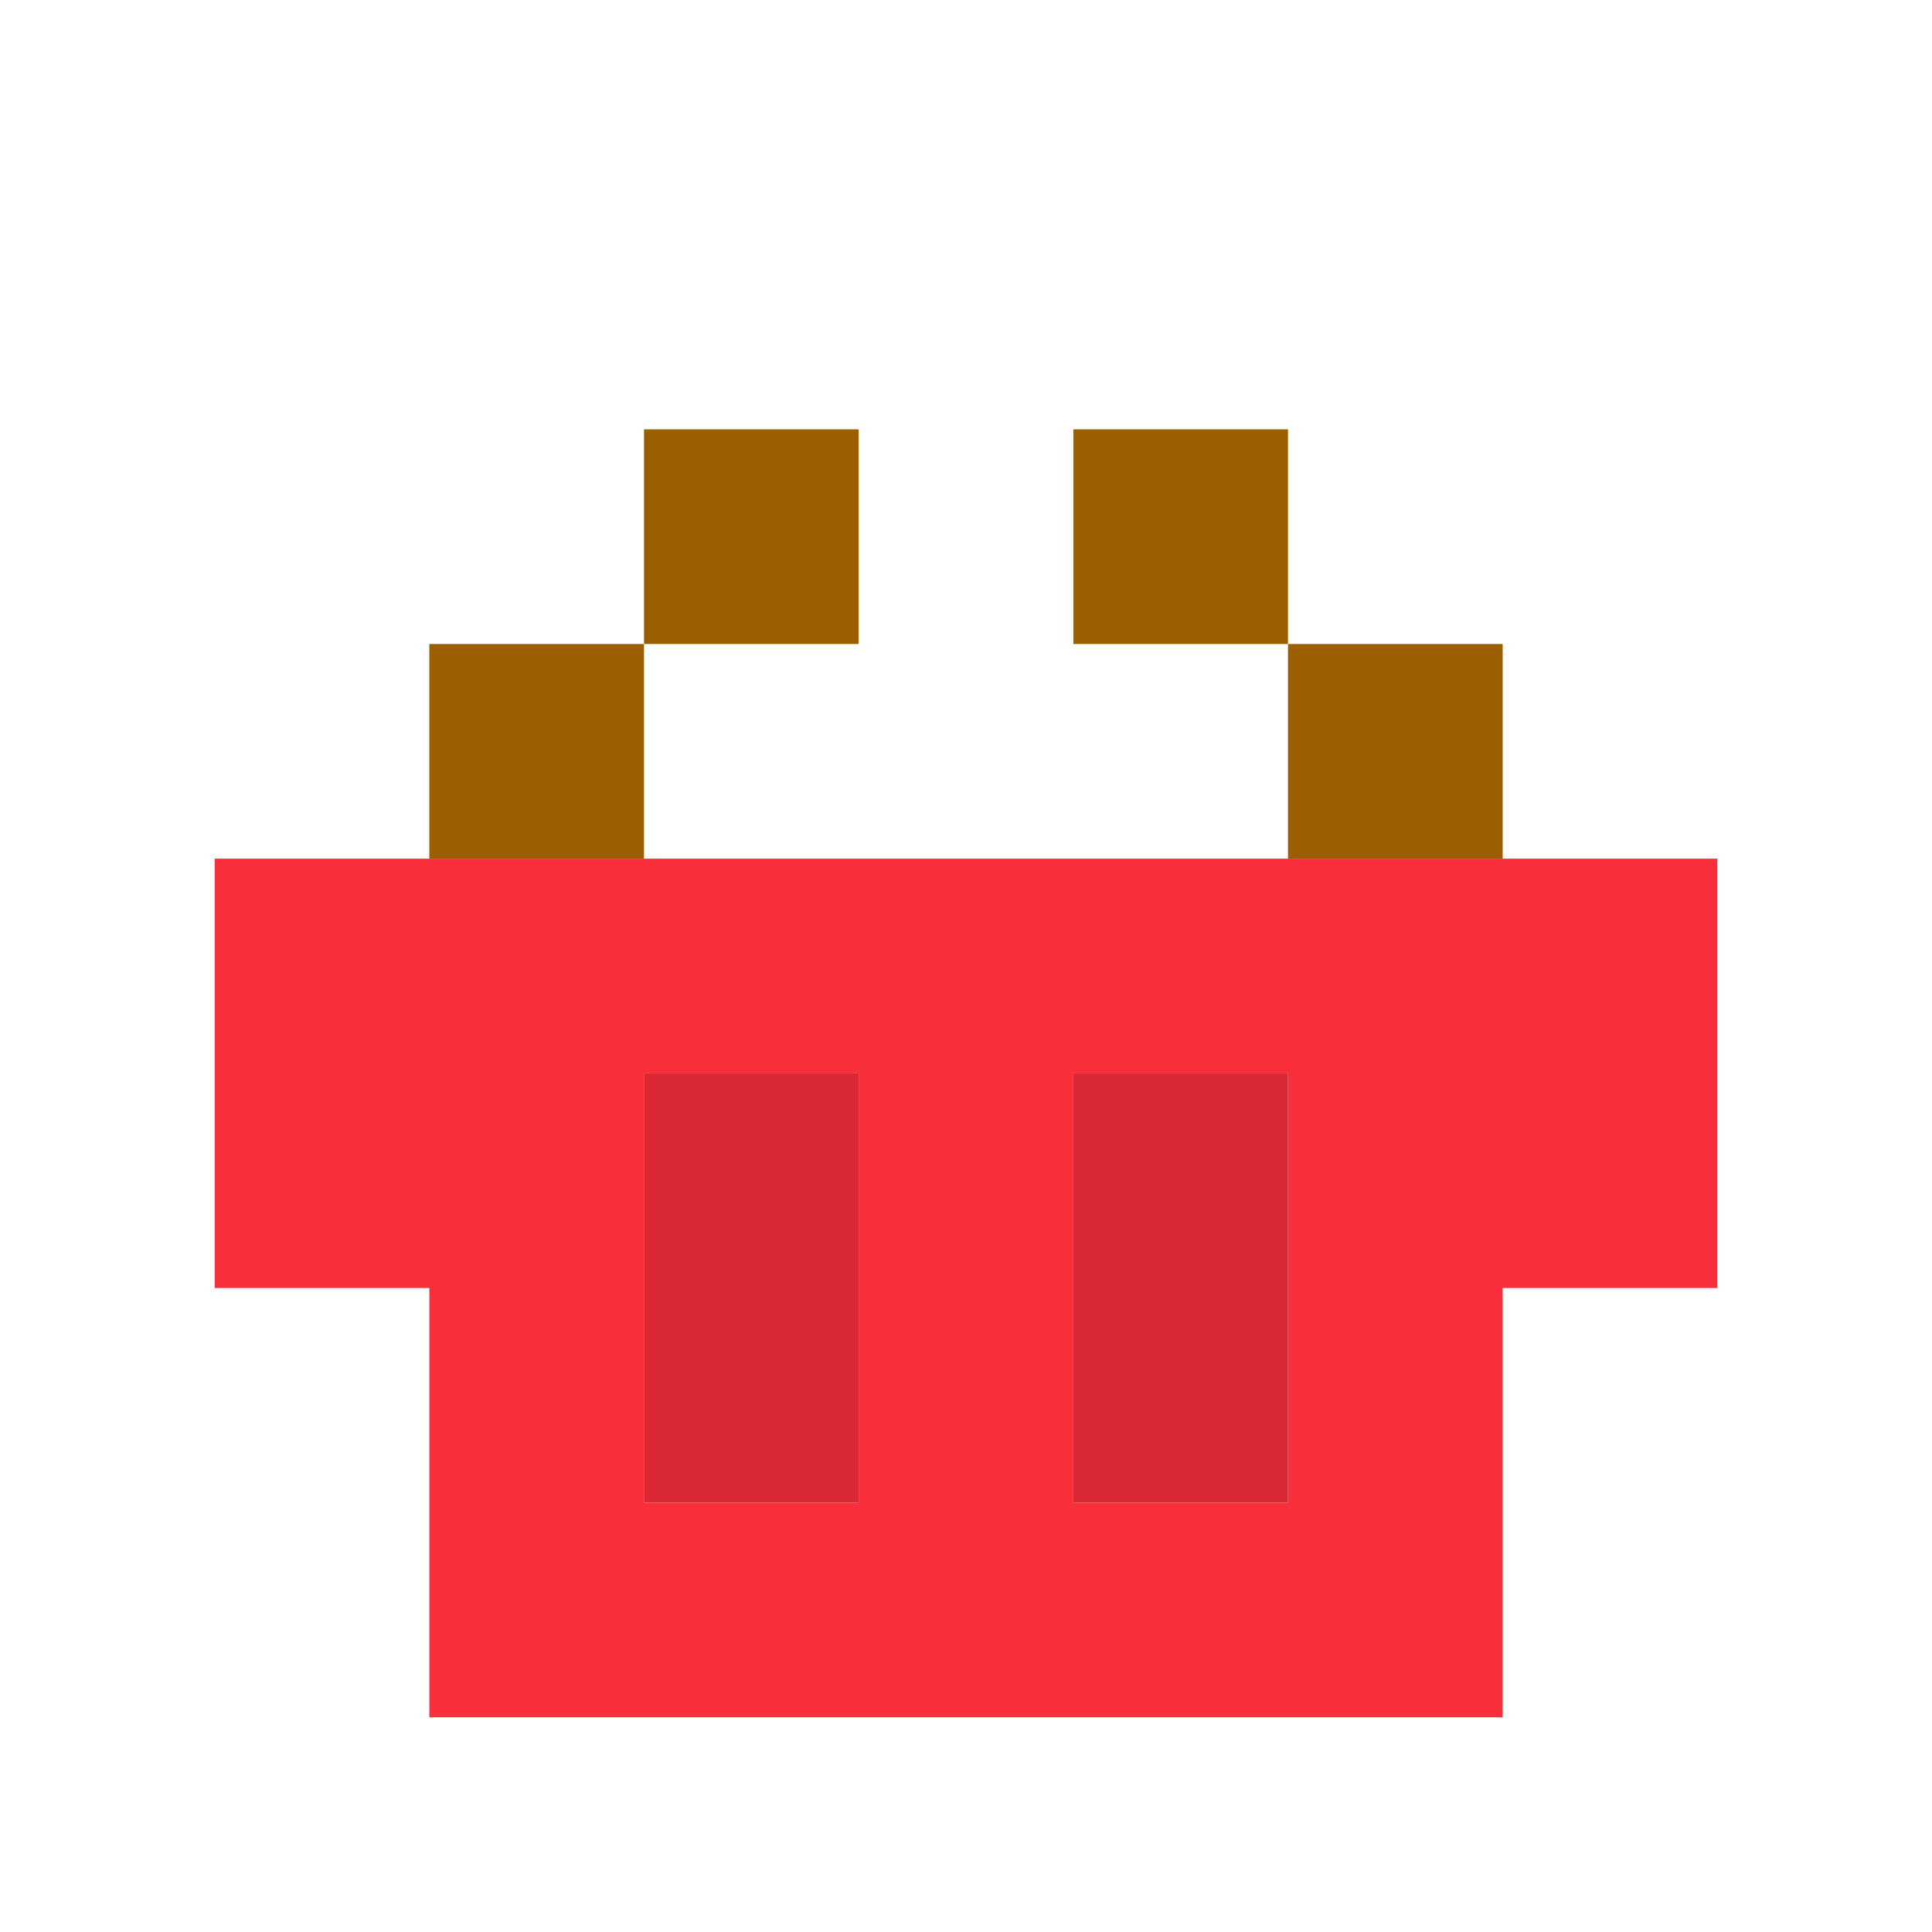
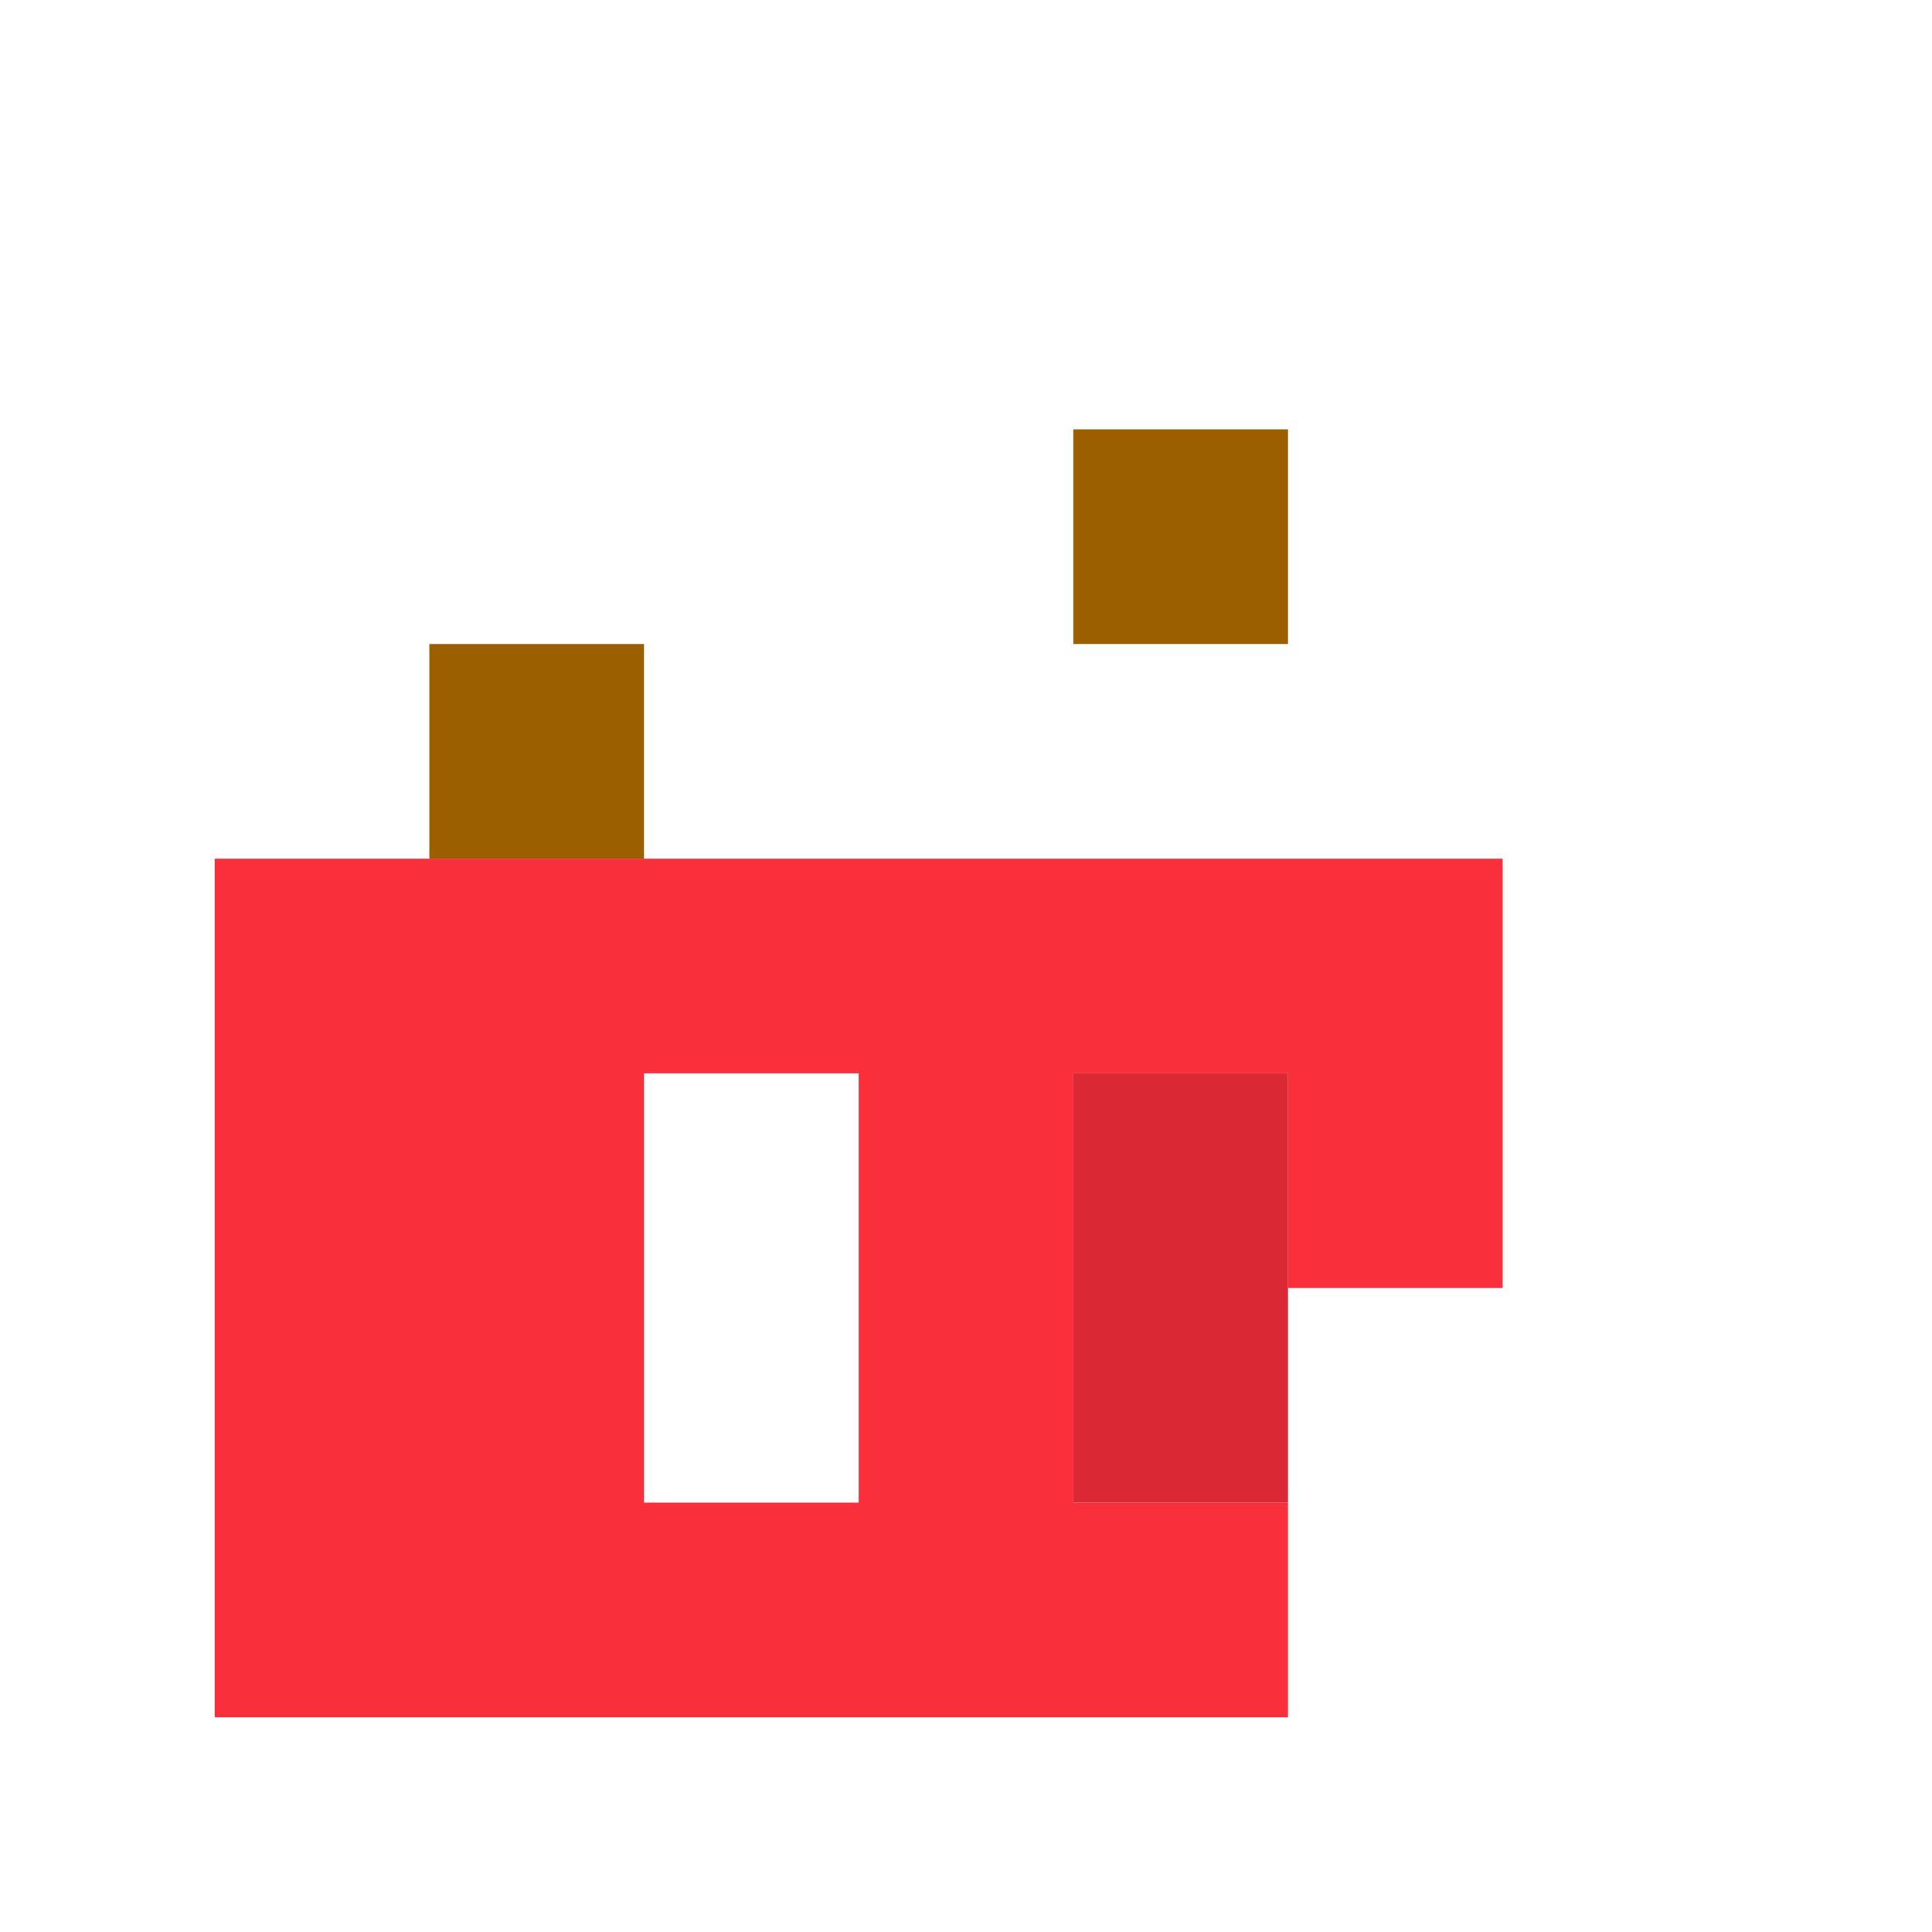
<svg xmlns="http://www.w3.org/2000/svg" viewBox="0 0 9 9" class="pixelicon-basket">
-   <path fill="#F92F3C" d="M1,4v2h1v2h5V6h1V4H1z M4,7H3V5h1V7z M6,7H5V5h1V7z" />
-   <rect fill="#DA2934" x="3" y="5" width="1" height="2" />
+   <path fill="#F92F3C" d="M1,4v2v2h5V6h1V4H1z M4,7H3V5h1V7z M6,7H5V5h1V7z" />
  <rect fill="#DA2934" x="5" y="5" width="1" height="2" />
  <rect fill="#9C5F00" x="2" y="3" width="1" height="1" />
-   <rect fill="#9C5F00" x="3" y="2" width="1" height="1" />
-   <rect fill="#9C5F00" x="6" y="3" width="1" height="1" />
  <rect fill="#9C5F00" x="5" y="2" width="1" height="1" />
</svg>